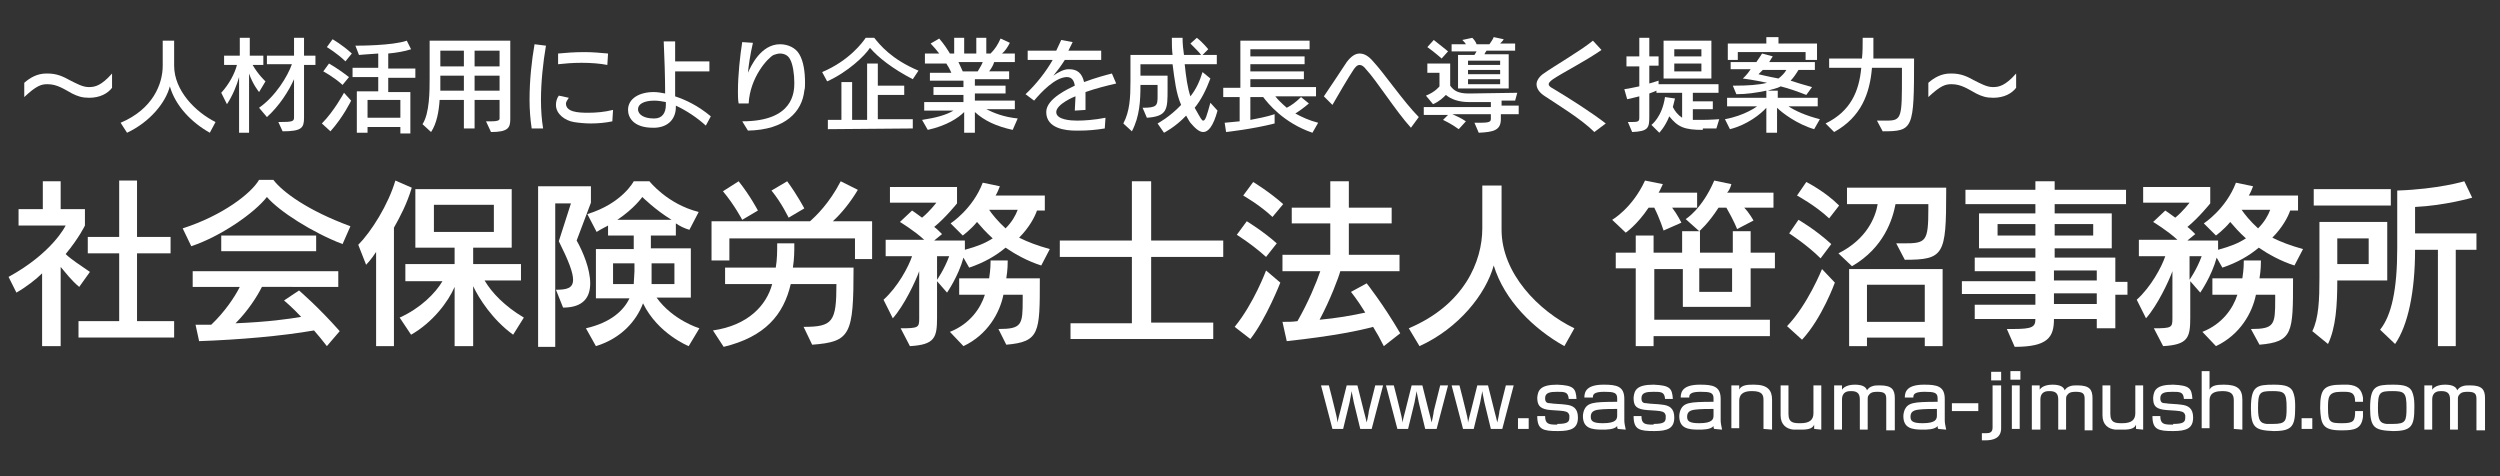
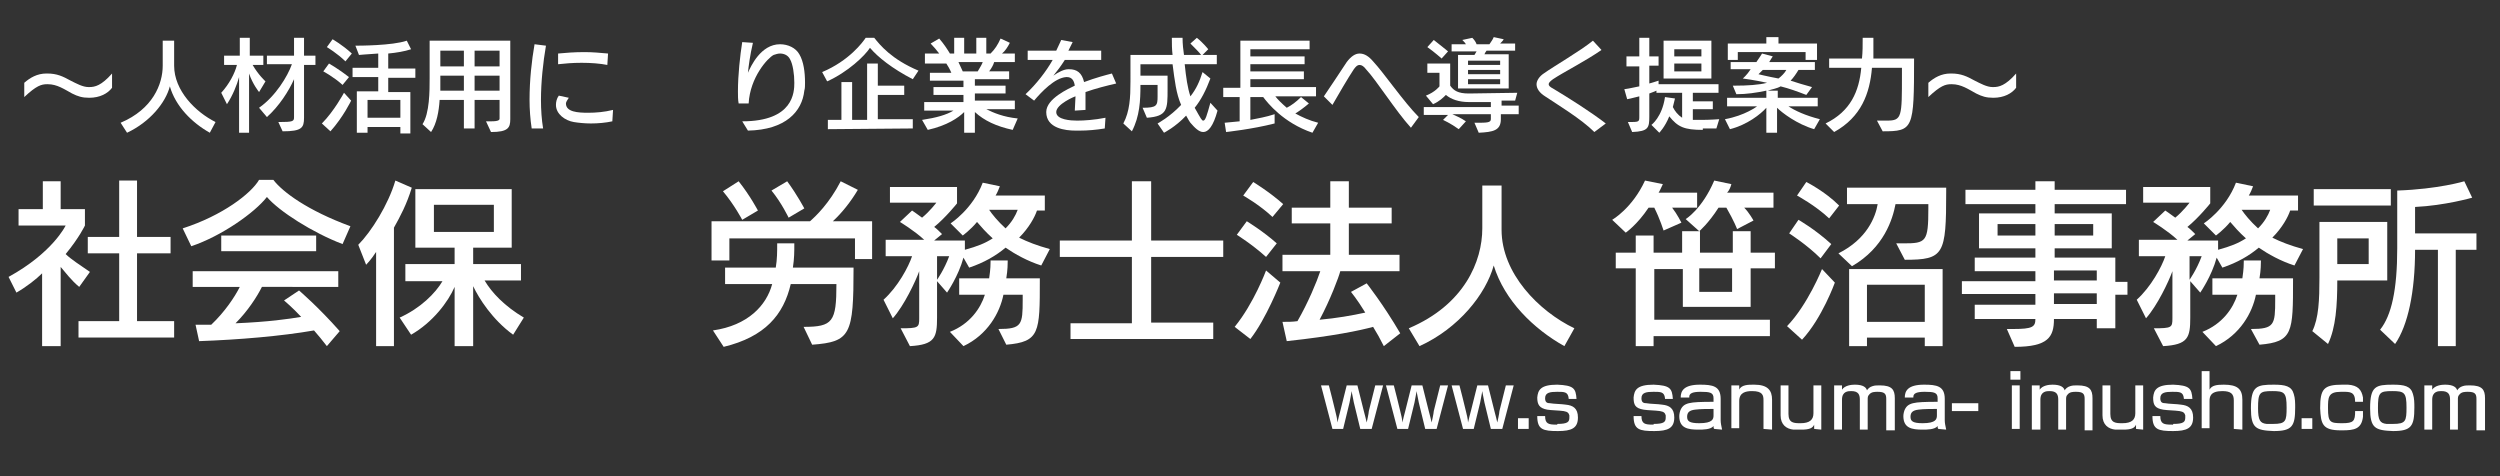
<svg xmlns="http://www.w3.org/2000/svg" version="1.1" id="レイヤー_1" x="0px" y="0px" viewBox="0 0 350.3 66.7" style="enable-background:new 0 0 350.3 66.7;" xml:space="preserve">
  <rect x="0" y="0" width="350.3" height="66.7" fill="#333333" stroke="none" />
  <style type="text/css">
	.st0{fill:#FFFFFF;}
</style>
  <g>
    <g>
      <path class="st0" d="M12.5,13.7c-1,0-1.6-0.2-2.4-0.6c-1.1-0.6-2.1-1.3-3.4-1.3H6.6c-0.8,0-1.5,0.2-3.2,1.8l0-2    c0.8-0.7,1.8-1.3,3.1-1.3h0.1c1.4,0,2.2,0.4,3.3,1c0.8,0.4,1.7,0.9,2.5,0.9h0.1c0.8,0,1.7-0.2,3.2-1.9l0,2    C15.1,13.1,14,13.7,12.5,13.7L12.5,13.7z" />
      <path class="st0" d="M29.4,18.6c-2.5-1.4-4.8-3.7-5.6-6.5c-0.6,2.3-2.8,5-6,6.5l-0.9-1.4c4.5-1.9,5.9-5.4,5.9-8V5.7h1.6v3.5    c0,3.5,3,6.5,5.8,7.9L29.4,18.6z" />
      <path class="st0" d="M33.5,18.6v-7.8c-0.3,1.1-0.9,2.6-1.7,3.8L31,13c1.1-1.2,1.9-2.7,2.2-3.9h-1.8V7.8h2.2V5.3H35v2.5h1.9v1.3    h-1.5c0.8,1.4,1.8,2.3,1.8,2.3l-0.9,1.5c0,0-0.9-1.1-1.4-2.6v8.3H33.5z M39,17.1c2.1,0,2.2-0.1,2.2-0.7v-5.3    c-0.7,1.6-2.1,3.8-3.8,5.3l-1.1-1.3c2.3-1.6,4-4.4,4.6-6.1h-3.5V7.8h3.8V5.3h1.4v2.5h1.6v1.3h-1.6v7.4c0,1.4-0.3,1.9-3,1.9    L39,17.1z" />
      <path class="st0" d="M45.1,17.3c1.7-1.7,3.1-4.3,3.1-4.3l1,1.1c0,0-1.1,2.3-2.9,4.3L45.1,17.3z M48,11.9c-1.2-1.1-2.7-1.9-2.7-1.9    l0.8-1.1c0,0,1.4,0.8,2.8,1.9L48,11.9z M48.4,8.6c-1.1-1.1-2.6-2-2.6-2l0.8-1.1c0,0,1.4,0.8,2.7,2L48.4,8.6z M56.1,18.6v-0.8h-4.6    v0.8H50v-5.8h3v-2h-3.6V9.5H53v-2c-1.6,0.1-2.7,0.2-2.7,0.2l-0.5-1.3h0c0.4,0,5.2,0,7.2-0.7l0.6,1.2c-0.9,0.3-2.1,0.5-3.2,0.6v2.1    h3.8v1.3h-3.8v2h3.1v5.8H56.1z M56.1,14h-4.6v2.5h4.6V14z" />
      <path class="st0" d="M68.1,17c0.3,0,0.5,0,0.7,0c1.1,0,1.2-0.2,1.2-0.4V14h-3.5v4H65v-4h-3.4c-0.1,1.6-0.4,3.3-1.2,4.5l-1.2-1.1    c1-1.5,1-4.7,1-6.4V5.7h11.3v11c0,1.2-0.3,1.8-2.7,1.8L68.1,17z M65,10.6h-3.3c0,0,0,1.4,0,2.1H65V10.6z M65,7.1h-3.3v2.2H65V7.1z     M70,7.1h-3.5v2.2H70V7.1z M70,10.6h-3.5v2.1H70V10.6z" />
      <path class="st0" d="M74.5,18c-0.2-1.3-0.3-2.7-0.3-4c0-2.8,0.3-5.5,0.7-7.8l1.6,0.2c-0.4,2.3-0.7,5.1-0.7,7.6    c0,1.4,0.1,2.8,0.3,4L74.5,18z M85.8,17c-0.9,0.2-2,0.3-3,0.3c-0.9,0-1.8-0.1-2.4-0.2c-1.2-0.2-2.5-1.1-2.5-2.4    c0-0.4,0.1-0.9,0.4-1.3l1.4,0.3c-0.2,0.3-0.4,0.6-0.4,0.8c0,1.2,1.7,1.3,3.1,1.3c1.1,0,2.3-0.1,3.5-0.4L85.8,17z M85.1,9.1    c-1-0.2-2.3-0.3-3.6-0.3S79.1,8.9,78.2,9V7.5c1-0.1,2.3-0.2,3.7-0.2c1.1,0,2.2,0.1,3.3,0.2L85.1,9.1z" />
-       <path class="st0" d="M98.9,17.6c-1.2-1.1-2.7-2.1-4.2-2.8v0.2c0,1.6-1,2.8-2.9,2.9h-0.3c-2.7,0-3.5-1.4-3.5-2.5    c0-1.6,1.6-2.5,3.6-2.5h0c0.5,0,1.1,0.1,1.6,0.2c0-2.2-0.1-5.3-0.2-7.3l1.6,0v2.8l4.8,0V10l-4.8,0c0,1.2,0,2.4,0,3.5    c1.5,0.5,3.2,1.3,5,2.8L98.9,17.6z M91.7,16.6c1.1,0,1.6-0.8,1.6-1.9v-0.4c-0.5-0.1-1.1-0.2-1.6-0.2c-1.5,0-2.3,0.5-2.3,1.2    c0,0.8,0.9,1.3,2.2,1.3H91.7z" />
      <path class="st0" d="M104,17c7.2,0,7.3-4.1,7.3-5.4c0-1.2-0.2-2.6-0.6-3.3c-0.3-0.6-0.9-0.8-1.4-0.8c-0.3,0-0.6,0.1-0.9,0.2    c-0.8,0.4-3.3,3.1-3.5,6.8l-1.4,0c-0.1-0.5-0.1-1.1-0.1-1.7c0-2.3,0.3-5,0.6-6.9l1.5,0.1c-0.4,1.7-0.6,3.2-0.7,4.2    c0.4-0.9,1.8-4,4.5-4c1.1,0,2.2,0.5,2.7,1.4c0.6,1,0.8,2.5,0.8,4c0,0.4,0,0.8-0.1,1.1c-0.3,2.9-2.6,5.5-7.9,5.6L104,17z" />
      <path class="st0" d="M127.9,11.1C125,9.6,123,8,121.9,6.7c-0.7,1.1-3.1,3.4-6,4.7l-0.7-1.3c3.8-1.6,5.7-4.2,6.1-4.8h1.2    c0.8,1,2.4,3,6.2,4.6L127.9,11.1z M116,18.1v-1.3h1.9v-5.3h1.5v5.3h2.1V8.9h1.5V12h3.7v1.3H123v3.4h4.9v1.3L116,18.1z" />
      <path class="st0" d="M141.9,18.2c-2.3-0.5-4-1.3-5.3-2.5v2.9h-1.5v-2.9c-0.8,0.8-2.4,1.9-5.1,2.5l-0.8-1.4c2-0.3,3.4-0.7,4.4-1.3    h-4.1v-1.2h5.5v-1h-4.2v-1.1h4.2v-0.9h-4.7v-1.1h3c-0.2-0.5-0.5-1-0.7-1.3h-3V7.5h2c-0.3-0.4-0.8-1-1.2-1.4l1.2-0.7    c0.7,0.8,1.2,1.6,1.5,2.1h0.6V5.3h1.4v2.2h1.7V5.3h1.4v2.2h0.6c0.6-0.6,1-1.2,1.4-2.1l1.3,0.6c-0.3,0.6-0.7,1.2-1.1,1.5h1.8v1.2    h-2.9c-0.1,0.4-0.4,0.9-0.7,1.3h2.8v1.1h-4.8v0.9h4.3v1.1h-4.3v1h5.6v1.2h-4c1,0.5,2.4,1.1,4.4,1.3L141.9,18.2z M134.3,8.7    c0.2,0.4,0.4,0.9,0.6,1.3h2.1c0.3-0.5,0.6-1,0.7-1.3H134.3z" />
      <path class="st0" d="M154.8,18c-1.2,0.2-2.4,0.3-3.5,0.3c-0.2,0-0.4,0-0.6,0c-1.4,0-4.1-0.3-4.1-2.6v0c0-1.9,3.2-3.3,4-3.7    c-0.1-0.7-0.4-1.2-1.1-1.2h-0.1c-1.6,0.1-3.5,2.1-4.5,3.3l-1.2-0.9c1.5-1.4,2.9-3.2,3.8-4.8l-3.5,0V7.1h4c0.3-0.6,0.5-1.1,0.7-1.5    l1.6,0.3c-0.2,0.4-0.4,0.8-0.6,1.2h4.6v1.3h-5.1c-0.5,0.8-1.1,1.6-1.6,2.2c0.7-0.5,1.5-0.9,2.1-0.9h0.1c1.1,0,1.8,0.5,2.1,1.8    c1.6-0.6,3.1-1,3.9-1.2l0.6,1.4c-1.3,0.3-2.9,0.7-4.3,1.2c0,0.1,0,0.3,0,0.4c0,0.5,0,1.2,0,2.1l-1.5,0.1l0.1-2    c-0.1,0-2.7,1.1-2.7,2.2v0c0,1.1,2.1,1.2,2.9,1.2h0.1c0.9,0,2.4-0.1,3.9-0.4L154.8,18z" />
      <path class="st0" d="M170.6,15.5c-0.6,2.2-1.3,3-2,3c-0.6,0-1.2-0.6-1.8-1.3c-0.3-0.4-0.4-0.7-0.6-1c-1.5,1.6-3.1,2.4-3.1,2.4    l-0.9-1.3c0,0,1.7-0.9,3.3-2.6c-0.7-1.6-0.9-3.4-1.2-5.7h-4.5v1.6h3.8v1.9c0,2.8,0,3.8-2.9,4l-0.6-1.4c2,0,2.1-0.3,2.1-1.6v-1.6    h-2.4c0,2.2-0.1,4.4-1.2,6.5l-1.2-1.1c0.9-1.7,1-3.6,1-5.9V7.7h5.9c-0.1-0.8-0.1-1.6-0.1-2.4h1.5c0,0.9,0.1,1.7,0.2,2.4h2.4    c-0.2-0.3-0.8-0.9-1.5-1.6l0.9-0.8c0.9,0.7,1.6,1.6,1.6,1.6l-0.8,0.8h2V9h-4.5c0.2,1.9,0.4,3.3,0.8,4.5c0.8-1,1.3-2.1,1.7-3.4    l1.1,0.9c-0.6,1.6-1.3,3-2.2,4.1c0.9,1.6,1,1.8,1.2,1.8c0.3,0,0.5-0.7,1-2.5L170.6,15.5z" />
      <path class="st0" d="M183.9,18.6c-4.1-1.4-6.3-4.2-6.9-5h-1.8v3.2c1-0.2,2.2-0.4,3.4-0.8l0,1.3c-3.1,0.8-6.8,1.2-6.8,1.2l-0.2-1.3    c0,0,1.1-0.1,2.1-0.2v-3.4h-2.3v-1.3h2.4V5.7h9.7v1.2h-8.3v1h7.6V9h-7.6v1h7.5v1.1h-7.5v1.1h9.2v1.3h-5.7c0.3,0.4,0.9,1,1.6,1.6    c0.6-0.3,1.3-0.8,2-1.5l1.1,0.9c-0.7,0.6-1.4,1.1-1.9,1.4c0.9,0.5,2,1,3.2,1.3L183.9,18.6z" />
      <path class="st0" d="M197.7,17.9c-2.1-2.3-4.8-6.6-6.3-8.2c-0.3-0.4-0.6-0.6-0.9-0.6c-0.3,0-0.5,0.2-0.8,0.6c-0.8,1.2-2.2,3.6-3,5    l-1.2-1.2c0.7-1,2.4-3.6,3.2-4.8c0.6-0.8,1.2-1.2,1.8-1.2c0.7,0,1.3,0.4,1.9,1.1c1.5,1.6,4.3,5.7,6.4,7.8L197.7,17.9z" />
      <path class="st0" d="M210.3,16v0.7c0,1.6-1.1,1.8-3.1,1.9l-0.6-1.4h0.3c1.4,0,2,0,2-0.5V16h-5.4c0.4,0.2,1.2,0.5,1.9,1l-1,1.1    c-1.1-0.8-2.2-1.3-2.2-1.3l0.7-0.7h-3.4v-1.1h9.4v-0.7h-3.1c-1.4,0-2.5-0.4-3.2-1c-0.4,0.4-0.9,0.9-1.8,1.3l-1-1.2    c1.3-0.5,1.9-1.3,1.9-1.3v-1.9H200V8.9h3.2V12c0.5,0.7,1.1,1.1,2.6,1.1h0.1l6.7-0.1l-0.3,1.1h-1.9v0.7h2.4V16H210.3z M202,8.2    c0,0-1-0.9-2-1.6l0.9-1c0.9,0.7,2,1.6,2,1.6L202,8.2z M204.3,12.6V7.7h2.3c0.1-0.2,0.2-0.3,0.3-0.5h-3.5v-1h2    c-0.1-0.2-0.3-0.4-0.5-0.6l1.4-0.3c0.3,0.3,0.5,0.6,0.6,0.9h1.8c0.2-0.3,0.5-0.7,0.6-1l1.4,0.3c-0.1,0.2-0.3,0.4-0.5,0.6h2.1v1h-4    c-0.1,0.1-0.2,0.3-0.3,0.5h3.4v4.8H204.3z M210.2,8.5h-4.5v0.6h4.5V8.5z M210.2,9.8h-4.5v0.6h4.5V9.8z M210.2,11.1h-4.5v0.7h4.5    V11.1z" />
      <path class="st0" d="M223.4,18.5c-1.8-1.8-5.1-3.8-6.9-5c-0.8-0.5-1.2-1.1-1.2-1.7c0-0.5,0.4-1.1,1-1.5c1.4-1,5.2-3.2,6.9-4.6    l1.2,1.3c-2.3,1.6-5.3,3.1-6.8,4.1c-0.4,0.3-0.6,0.5-0.6,0.7c0,0.2,0.2,0.4,0.6,0.6c2,1.2,5.2,3.2,7.4,4.9L223.4,18.5z" />
      <path class="st0" d="M238.6,18.2c-2.6,0-3.5-0.4-4.7-1.9c-0.6,1.5-1.4,2.3-1.4,2.3l-1.1-1.1c0,0,1.5-1.1,1.9-3.9l1.4,0.2    c-0.1,0.4-0.2,0.8-0.3,1.2c0.3,0.6,0.7,1.1,1.3,1.5V13h-3.6v-0.3c0,0-0.4,0.2-1,0.4v3.2c0,1.6-0.1,2.1-2.4,2.2l-0.6-1.4    c1.6,0,1.6,0,1.6-0.8v-2.8c-0.5,0.1-1.1,0.3-1.7,0.4l-0.4-1.4c0.8-0.1,1.5-0.3,2.1-0.4V9.3h-1.8V7.9h1.8V5.3h1.4v2.6h1.3v1.3h-1.3    v2.5c0.7-0.2,1.3-0.4,1.3-0.4v0.5h8.4V13h-3.6v1.2h2.8v1.1h-2.8v1.5c0.3,0,0.7,0,1.2,0c1.2,0,2.5-0.1,2.5-0.1l-0.4,1.3H238.6z     M233.1,11V5.7h6.7V11H233.1z M238.4,6.9h-3.8v1h3.8V6.9z M238.4,8.9h-3.8v1.1h3.8V8.9z" />
      <path class="st0" d="M254.2,18.1c-2.4-0.7-4.5-2.3-5.2-3v3.5h-1.5v-3.5c-0.8,0.9-2.7,2.4-5.1,3l-0.7-1.4c2.8-0.5,4.5-1.8,4.5-1.8    H242v-1.2h5.5v-1c-1.4,0.3-2.8,0.5-4.2,0.5l-0.5-1.2h0.4c1.6,0,3.3-0.1,4.4-0.4c-1.8-0.4-3.4-0.6-3.4-0.6s0.6-0.5,1.1-1.3h-2.8    V8.7h3.6c0.3-0.4,0.8-1.2,0.8-1.2l1.5,0.4c0,0-0.4,0.6-0.5,0.8h6.4v1.1h-2.3c-0.3,0.5-0.7,1.1-1.1,1.5c0.9,0.3,1.9,0.6,3,0.9    l-0.8,1.1c-1.3-0.5-2.4-0.9-3.6-1.2c-0.5,0.3-1.2,0.4-1.8,0.6h1.4v1h5.6v1.2h-4.1c0.9,0.6,2.4,1.3,4.4,1.8L254.2,18.1z M253,8.3    v-1h-9.5v1.1h-1.4V6.1h5.4V5.2h1.7v0.9h5.4v2.3H253z M247,9.8l-0.6,0.6c0,0,1.2,0.3,2.8,0.6c0.4-0.3,0.9-0.8,1.1-1.2H247z" />
      <path class="st0" d="M263,16.9c0.6,0,1,0,1.4,0c2.1,0,2.1-0.5,2.1-6.4v-1h-4.2c-0.3,3.6-1.5,6.9-5.3,9l-1.2-1.2    c3.5-1.7,4.7-4.5,5-7.8h-4.5V8.2h4.6c0.1-0.9,0.1-1.9,0.1-2.9h1.5c0,1,0,2,0,2.9h5.7c0,9.9-0.1,10.2-4.4,10.2L263,16.9z" />
      <path class="st0" d="M279.3,13.7c-1,0-1.6-0.2-2.4-0.6c-1.1-0.6-2.1-1.3-3.4-1.3h-0.1c-0.8,0-1.5,0.2-3.2,1.8l0-2    c0.8-0.7,1.8-1.3,3.1-1.3h0.1c1.4,0,2.2,0.4,3.3,1c0.8,0.4,1.7,0.9,2.5,0.9h0.1c0.8,0,1.7-0.2,3.2-1.9l0,2    C281.9,13.1,280.8,13.7,279.3,13.7L279.3,13.7z" />
    </g>
  </g>
  <g>
    <path class="st0" d="M190.6,60.1l-0.9-3.7c0-0.1-0.3-1.4-0.3-1.6c0,0,0,0,0,0c0,0,0,0,0,0c0,0.1-0.3,1.5-0.3,1.6l-0.9,3.7h-1.5   l-1.6-6.1h1.1c0,0,0.9,3.5,0.9,3.6c0.1,0.4,0.3,1.2,0.3,1.6c0,0,0,0,0,0c0,0,0,0,0,0c0.1-0.4,0.3-1.3,0.4-1.6l0.9-3.6h1.5l0.9,3.6   c0.1,0.3,0.4,1.6,0.4,1.6c0,0,0,0.1,0,0.1c0,0,0,0,0-0.1c0,0,0.3-1.3,0.3-1.6l0.9-3.6h1.1l-1.6,6.1H190.6z" />
    <path class="st0" d="M199.7,60.1l-0.9-3.7c0-0.1-0.3-1.4-0.3-1.6c0,0,0,0,0,0c0,0,0,0,0,0c0,0.1-0.3,1.5-0.3,1.6l-0.9,3.7h-1.5   l-1.6-6.1h1.1c0,0,0.9,3.5,0.9,3.6c0.1,0.4,0.3,1.2,0.3,1.6c0,0,0,0,0,0c0,0,0,0,0,0c0.1-0.4,0.3-1.3,0.4-1.6l0.9-3.6h1.5l0.9,3.6   c0.1,0.3,0.4,1.6,0.4,1.6c0,0,0,0.1,0,0.1c0,0,0,0,0-0.1c0,0,0.3-1.3,0.3-1.6l0.9-3.6h1.1l-1.6,6.1H199.7z" />
    <path class="st0" d="M208.9,60.1l-0.9-3.7c0-0.1-0.3-1.4-0.3-1.6c0,0,0,0,0,0c0,0,0,0,0,0c0,0.1-0.3,1.5-0.3,1.6l-0.9,3.7h-1.5   l-1.6-6.1h1.1c0,0,0.9,3.5,0.9,3.6c0.1,0.4,0.3,1.2,0.3,1.6c0,0,0,0,0,0c0,0,0,0,0,0c0.1-0.4,0.3-1.3,0.4-1.6l0.9-3.6h1.5l0.9,3.6   c0.1,0.3,0.4,1.6,0.4,1.6c0,0,0,0.1,0,0.1c0,0,0,0,0-0.1c0,0,0.3-1.3,0.3-1.6l0.9-3.6h1.1l-1.6,6.1H208.9z" />
    <path class="st0" d="M212.7,60.1v-1.5h1.5v1.5L212.7,60.1z" />
    <path class="st0" d="M218.2,59.4c1.5,0,1.7-0.3,1.7-0.9c0-0.1,0-0.2,0-0.3c-0.1-0.3-0.2-0.5-0.8-0.6c-0.7-0.1-1.7-0.1-2.3-0.2   c-1.1-0.2-1.4-0.7-1.4-1.7c0.1-1,0.4-1.8,2.8-1.8c2.3,0.1,2.6,0.5,2.7,2h-1.1v-0.1c-0.1-0.9-0.6-0.9-1.6-0.9c-1,0-1.7,0.1-1.7,0.9   c0,0.6,0.3,0.7,0.7,0.7c0.5,0.1,1.6,0.1,2.2,0.2c1,0.1,1.7,0.5,1.7,1.8c0,1.5-0.9,1.9-2.8,1.9c-2.1,0-2.9-0.2-2.9-2.1h1.1   c0,1.1,0.5,1.2,1.6,1.2H218.2z" />
-     <path class="st0" d="M226.7,60.1c-0.1-0.1-0.1-0.2-0.1-0.4c-0.4,0.5-1.5,0.5-2.1,0.5c-1.5,0-2.7-0.2-2.7-1.9c0-0.3,0.1-0.8,0.3-1.1   c0.3-0.5,0.8-0.7,1.6-0.8c0.7-0.1,2.7-0.1,2.9-0.1v-0.5c0-0.8-0.5-0.9-1.8-0.9c-1.1,0-1.6,0.2-1.6,0.7v0.1h-1.2   c0-0.9,0.4-1.8,2.7-1.8c1.8,0,2.9,0.2,2.9,2v3c0,0.4,0.1,0.8,0.2,1.3L226.7,60.1z M226.6,57.3c-0.6,0-1.9,0-2.6,0.1   c-0.8,0.1-1.1,0.4-1.1,1c0,0.6,0.3,0.9,1.7,0.9c1.9,0,2-0.6,2-1.1V57.3z" />
    <path class="st0" d="M231.7,59.4c1.5,0,1.7-0.3,1.7-0.9c0-0.1,0-0.2,0-0.3c-0.1-0.3-0.2-0.5-0.8-0.6c-0.7-0.1-1.7-0.1-2.3-0.2   c-1.2-0.2-1.4-0.7-1.4-1.7c0.1-1,0.4-1.8,2.8-1.8c2.3,0.1,2.6,0.5,2.7,2h-1.1v-0.1c-0.1-0.9-0.6-0.9-1.6-0.9c-1,0-1.7,0.1-1.7,0.9   c0,0.6,0.3,0.7,0.7,0.7c0.5,0.1,1.6,0.1,2.2,0.2c1,0.1,1.7,0.5,1.7,1.8c0,1.5-0.9,1.9-2.8,1.9c-2.1,0-2.9-0.2-2.9-2.1h1.1   c0,1.1,0.5,1.2,1.6,1.2H231.7z" />
    <path class="st0" d="M240.2,60.1c-0.1-0.1-0.1-0.2-0.1-0.4c-0.4,0.5-1.5,0.5-2.1,0.5c-1.5,0-2.7-0.2-2.7-1.9c0-0.3,0.1-0.8,0.3-1.1   c0.3-0.5,0.8-0.7,1.6-0.8c0.7-0.1,2.7-0.1,2.9-0.1v-0.5c0-0.8-0.5-0.9-1.8-0.9c-1.1,0-1.6,0.2-1.6,0.7v0.1h-1.2   c0-0.9,0.4-1.8,2.7-1.8c1.8,0,2.9,0.2,2.9,2v3c0,0.4,0.1,0.8,0.2,1.3L240.2,60.1z M240.1,57.3c-0.6,0-1.9,0-2.6,0.1   c-0.8,0.1-1.1,0.4-1.1,1c0,0.6,0.3,0.9,1.7,0.9c1.9,0,2-0.6,2-1.1V57.3z" />
    <path class="st0" d="M247.1,60.1v-4c0-0.7-0.1-1.3-1.6-1.3c-0.9,0-1.8,0.2-1.8,1.4v3.8h-1.1V54h1.1v0.6c0.3-0.7,1.3-0.7,2-0.7h0.1   c1.9,0,2.5,0.8,2.5,2.1v4.2L247.1,60.1z" />
    <path class="st0" d="M254.2,60.1v-0.6c-0.2,0.5-0.7,0.7-1.8,0.7c-0.3,0-0.8,0-1.1,0c-1-0.1-1.8-0.7-1.8-2V54h1.1v4   c0,1.3,0.8,1.3,1.7,1.3c1.3,0,1.8-0.5,1.8-1.4V54h1.1v6.2L254.2,60.1z" />
    <path class="st0" d="M264.3,60.1v-4.2c0-0.7-0.2-1-1.2-1c-0.4,0-0.9,0-1.2,0.4c-0.2,0.2-0.2,0.4-0.2,0.7v4.2h-1.1V56   c0-0.7-0.2-1.2-1.2-1.2c-0.4,0-1.3,0-1.3,1.2v4.2h-1.1V54h1.1l0,0.6c0.4-0.6,1.3-0.7,1.8-0.7c1.2,0,1.6,0.4,1.7,0.8   c0.1-0.2,0.4-0.5,0.8-0.6c0.3-0.1,0.6-0.1,1-0.1c1.7,0,2.1,0.6,2.1,1.8v4.5H264.3z" />
    <path class="st0" d="M271.6,60.1c-0.1-0.1-0.1-0.2-0.1-0.4c-0.4,0.5-1.5,0.5-2.1,0.5c-1.5,0-2.7-0.2-2.7-1.9c0-0.3,0.1-0.8,0.3-1.1   c0.3-0.5,0.8-0.7,1.6-0.8c0.7-0.1,2.7-0.1,2.9-0.1v-0.5c0-0.8-0.5-0.9-1.8-0.9c-1.1,0-1.6,0.2-1.6,0.7v0.1h-1.2   c0-0.9,0.4-1.8,2.7-1.8c1.8,0,2.9,0.2,2.9,2v3c0,0.4,0.1,0.8,0.2,1.3L271.6,60.1z M271.4,57.3c-0.6,0-1.9,0-2.6,0.1   c-0.8,0.1-1.1,0.4-1.1,1c0,0.6,0.3,0.9,1.7,0.9c1.9,0,2-0.6,2-1.1V57.3z" />
    <path class="st0" d="M273.5,57.6v-1.1h3.7v1.1H273.5z" />
-     <path class="st0" d="M277.7,61.8v-1.1c0.1,0,0.4,0,0.6,0c0.5,0,0.9-0.1,0.9-0.8v-5.9h1.2v6c0,1.4-1.1,1.7-2.2,1.7H277.7z M279,53.3   v-1.2h1.4v1.2H279z" />
    <path class="st0" d="M281.7,53.2v-1.2h1.4v1.2H281.7z M281.9,60.1v-6.1h1.1v6.1H281.9z" />
    <path class="st0" d="M292.1,60.1v-4.2c0-0.7-0.2-1-1.2-1c-0.4,0-0.9,0-1.2,0.4c-0.2,0.2-0.2,0.4-0.2,0.7v4.2h-1.1V56   c0-0.7-0.2-1.2-1.2-1.2c-0.4,0-1.3,0-1.3,1.2v4.2h-1.2V54h1.1l0,0.6c0.4-0.6,1.3-0.7,1.8-0.7c1.2,0,1.6,0.4,1.7,0.8   c0.1-0.2,0.4-0.5,0.8-0.6c0.3-0.1,0.6-0.1,1-0.1c1.7,0,2.1,0.6,2.1,1.8v4.5H292.1z" />
    <path class="st0" d="M299.3,60.1v-0.6c-0.2,0.5-0.7,0.7-1.8,0.7c-0.3,0-0.8,0-1.1,0c-1-0.1-1.8-0.7-1.8-2V54h1.1v4   c0,1.3,0.8,1.3,1.7,1.3c1.3,0,1.8-0.5,1.8-1.4V54h1.1v6.2L299.3,60.1z" />
    <path class="st0" d="M304.5,59.4c1.5,0,1.7-0.3,1.7-0.9c0-0.1,0-0.2,0-0.3c-0.1-0.3-0.2-0.5-0.8-0.6c-0.7-0.1-1.7-0.1-2.3-0.2   c-1.2-0.2-1.4-0.7-1.4-1.7c0.1-1,0.4-1.8,2.8-1.8c2.3,0.1,2.6,0.5,2.7,2H306v-0.1c-0.1-0.9-0.6-0.9-1.6-0.9c-1,0-1.7,0.1-1.7,0.9   c0,0.6,0.3,0.7,0.7,0.7c0.5,0.1,1.6,0.1,2.2,0.2c1,0.1,1.7,0.5,1.7,1.8c0,1.5-0.9,1.9-2.8,1.9c-2.1,0-2.9-0.2-2.9-2.1h1.1   c0,1.1,0.5,1.2,1.6,1.2H304.5z" />
    <path class="st0" d="M313,60.1v-4c0-0.9-0.4-1.3-1.6-1.3c-1.7,0-1.8,0.8-1.8,1.4v3.8h-1.1V52h1.1v2.6c0.3-0.6,1-0.7,2-0.7   c1.9,0,2.6,0.6,2.6,2.1v4.2L313,60.1z" />
    <path class="st0" d="M315.4,57.2c0-3.1,0.8-3.3,3.2-3.3c1.6,0,2.5,0.2,2.8,1.3c0.2,0.6,0.2,1.3,0.2,1.9c0,2.6-0.4,3.3-3,3.3   C316.1,60.3,315.4,60,315.4,57.2z M318.5,59.4c1.8,0,1.9-0.4,1.9-2.3c0-2.1-0.3-2.3-2-2.3c-1.8,0-2,0.2-2,2.4   c0,1.7,0.3,2.1,1.2,2.2c0.2,0,0.4,0,0.7,0H318.5z" />
    <path class="st0" d="M322.5,60.1v-1.5h1.5v1.5L322.5,60.1z" />
    <path class="st0" d="M328,60.3c-2.6,0-2.8-0.9-2.9-3.1c0-2.7,0.5-3.3,3.1-3.3c0.3,0,0.6,0,0.8,0c1.4,0.1,1.9,0.7,2.1,1.8   c0,0.1,0,0.4,0,0.6l-1.1,0c0-1.4-0.7-1.4-1.7-1.4c-0.1,0-0.2,0-0.3,0c-1.8,0-1.8,0.8-1.8,2.3c0,2,0.3,2.1,2,2.1   c1.6,0,1.8-0.3,1.8-1.7h1.1c0,0.3,0,0.6,0,0.8c-0.2,1.7-1.2,1.9-2.9,1.9H328z" />
    <path class="st0" d="M332.1,57.2c0-3.1,0.8-3.3,3.2-3.3c1.6,0,2.5,0.2,2.8,1.3c0.2,0.6,0.2,1.3,0.2,1.9c0,2.6-0.4,3.3-3,3.3   C332.8,60.3,332.1,60,332.1,57.2z M335.3,59.4c1.8,0,1.9-0.4,1.9-2.3c0-2.1-0.3-2.3-2-2.3c-1.8,0-2,0.2-2,2.4   c0,1.7,0.3,2.1,1.2,2.2c0.2,0,0.4,0,0.7,0H335.3z" />
    <path class="st0" d="M347,60.1v-4.2c0-0.7-0.2-1-1.2-1c-0.4,0-0.9,0-1.2,0.4c-0.2,0.2-0.2,0.4-0.2,0.7v4.2h-1.1V56   c0-0.7-0.2-1.2-1.2-1.2c-0.4,0-1.3,0-1.3,1.2v4.2h-1.1V54h1.1l0,0.6c0.4-0.6,1.3-0.7,1.8-0.7c1.2,0,1.6,0.4,1.7,0.8   c0.1-0.2,0.4-0.5,0.8-0.6c0.3-0.1,0.6-0.1,1-0.1c1.7,0,2.1,0.6,2.1,1.8v4.5H347z" />
  </g>
  <g>
    <path class="st0" d="M5.9,48.5V38.3c-0.8,0.8-2.2,1.9-3.6,2.7l-1.1-2.2c6.2-3.4,8-7.2,8-7.2H2.6v-2.3h3.4v-3.9h2.5v3.9h3.4v2.3   c0,0-0.8,1.7-2.7,4c0.7,0.7,2.1,1.6,3.4,2.5l-1.5,2.1c-1.1-0.9-2-2.1-2.6-2.8v11.1H5.9z M11,47.3V45h5.7v-9.5h-4.4v-2.3h4.4v-7.9   h2.5v7.9h4.7v2.3h-4.7V45h5.2v2.3L11,47.3z" />
    <path class="st0" d="M48,34.2c-4.2-1.6-8.9-4.6-10.6-6.6c-1.7,2.2-6.4,5.5-10.6,6.9L25.6,32c5.6-1.8,9.6-4.9,10.7-6.8h2   c1.3,1.7,4.8,4.3,10.8,6.5L48,34.2z M45.8,48.5c-0.6-0.8-1.2-1.5-1.8-2.2c-4.6,0.8-10.5,1.3-16.1,1.5l-0.5-2.3c0.8,0,1.5,0,2.2,0   c1.9-1.8,3.3-3.9,4-5.3h-6.6v-2.2h20.4v2.2H36.7c-0.7,1.4-2,3.4-3.7,5.1c4.7-0.2,7.4-0.6,9.2-0.9c-1.2-1.3-2.4-2.3-2.4-2.3l2.1-1.4   c0,0,2.7,2.3,5.7,5.7L45.8,48.5z M31,35.2V33h13.3v2.2H31z" />
    <path class="st0" d="M52.7,48.5V35.3c-0.7,1.1-1.4,1.8-1.4,1.8l-1.1-2.8c1.8-1.8,4.2-5.6,5.2-9l2.3,1c-0.7,2.3-1.6,4-2.5,5.6v16.6   H52.7z M71.9,46.9c-2.9-2.1-4.8-5.1-5.6-6.8v8.4h-2.6v-8.3c-0.9,2.1-3.1,5-6.1,6.7L56,44.5c2.9-1.3,5-3.4,6-5.1h-5.2V37h6.9v-2.3   h-5.5v-8.2h13.5v8.2h-5.4V37H73v2.3h-5.1c1,1.7,2.8,3.6,5.5,5.2L71.9,46.9z M69.2,28.7h-8.4v3.8h8.4V28.7z" />
-     <path class="st0" d="M75.4,48.5V26.1h7.4v2.3l-2,5.3c0.9,1.6,1.9,4,1.9,6c0,1.9-0.9,3.4-3.8,3.4l-1-2.5c1.5,0,2.4-0.2,2.4-1.4   c0-1-0.6-2.6-2-5.4l1.7-5.3h-2.2v20.1H75.4z M96.5,48.5c0,0-4.3-1.7-6.4-6c-0.9,2.4-3,4.9-6.6,6L82.1,46c3.5-0.8,5.3-2.5,6.1-4.2   h-4.7v-6.9h5.3V33h-3.6v-1.4c-0.5,0.3-1,0.5-1.6,0.9L82.3,30c4.9-1.5,6.5-4.6,6.5-4.6H91c0,0,2.5,3.2,6.9,4.3l-1.3,2.5   c-0.7-0.2-1.3-0.5-1.9-0.9V33h-3.5v1.8h5.6v6.9h-4.8C94.3,44.9,98,46,98,46L96.5,48.5z M88.9,36.9h-3v2.9h2.9   c0-0.5,0.1-1.3,0.1-1.8V36.9z M94.1,30.8c-2.3-1.4-4.1-3.2-4.1-3.2s-1.1,1.6-3.5,3.2H94.1z M94.5,36.9h-3.2V38c0,0.5,0,1.3,0,1.8   h3.2V36.9z" />
    <path class="st0" d="M119.8,36.4v-3h-17.6v3.1h-2.5V31h13.8c0.8-0.7,2.7-2.5,4.3-5.6l2.4,1.2c-1,1.7-2.3,3.3-3.5,4.4h5.5v5.3H119.8   z M112.6,45.8c4.1,0,4.6-0.7,4.6-6h-6.4c-1,4.3-3.6,7.4-9.4,8.8l-1.5-2.3c4.9-0.7,7.5-3.5,8.3-6.5h-6.6v-2.3h7.1   c0.2-1.2,0.2-2.2,0.2-3.4h2.4c0,1.2,0,2.1-0.2,3.4h8.5c0,9.4-0.4,10.4-5.8,10.8L112.6,45.8z M104,30.8c0,0-1.1-2.1-2.7-4l2.2-1.4   c1.6,2,2.7,4.1,2.7,4.1L104,30.8z M110.5,30.5c0,0-1-2.1-2.4-3.8l2.2-1.3c1.4,1.9,2.4,3.8,2.4,3.8L110.5,30.5z" />
    <path class="st0" d="M145.9,37.2c-1.9-0.6-3.7-1.6-5-2.5c-1.3,1.1-3,2.1-5.1,2.8l-0.8-1.4c-0.7,2.6-2.3,4.9-2.3,4.9l-1.4-1.6v5.1   c0,2.8-0.3,3.8-3.8,4l-1.3-2.5c2.5,0,2.6-0.1,2.6-1.4v-6.6c-0.5,1.4-2.1,4.8-3.7,6.6l-1.3-2.6c2-1.8,3.5-4.6,4-6.1h-3.7v-2.3h5.4   c-1.4-1.3-3.4-2.5-3.4-2.5l1.7-1.6c0,0,0.6,0.4,1.4,1c1.1-0.9,2-2.1,2-2.1h-6.5v-2.2h9.4v2.3c0,0-1.6,2-3.2,3.3   c0.3,0.2,0.8,0.7,1.1,1l-1.1,0.9h4.3V35c1.8-0.5,2.8-0.9,3.9-1.6c-1-0.9-1.6-1.6-2.2-2.3c-0.9,1.1-2,1.9-2,1.9l-1.7-1.7   c0,0,3.1-2,4.5-5.7l2.4,0.5c-0.1,0.3-0.4,1-0.6,1.3h6.9v2.1h-1.1c-0.3,0.9-1.1,2.4-2.5,3.8c1.2,0.6,2.5,1.1,4.3,1.6L145.9,37.2z    M131.3,35.9v3.3c0,0,1-1.4,1.7-3.3H131.3z M139.9,46.1c3.3,0,3.4-0.6,3.4-4.1v-0.7h-2.7c-0.5,2.5-2.2,5.6-5.6,7.2l-1.9-2   c2.8-1.1,4.3-3.3,4.9-5.2h-3.6V39h4.2c0.2-1.3,0.2-2.1,0.2-2.4v-0.1h2.4v0.1c0,0.3,0,1.2-0.2,2.4h4.7v0.2c0,7.4,0,8.7-4.7,9.1   L139.9,46.1z M138.6,29.4c0.4,0.6,1.2,1.6,2.3,2.6c0.9-0.9,1.4-1.8,1.7-2.6H138.6z" />
    <path class="st0" d="M150,47.6v-2.3h8.6V36h-10.1v-2.3h10.1v-8.3h2.7v8.3h10.1V36h-10.1v9.2h8.7v2.3H150z" />
    <path class="st0" d="M173,45.8c2.7-3.3,4.4-7.9,4.4-7.9l2,1.7c0,0-2,5.1-4.2,7.9L173,45.8z M177.4,36c-2-1.8-4.1-3.1-4.1-3.1   l1.4-1.9c0,0,2.3,1.4,4.2,3.1L177.4,36z M178.3,30.4c-1.8-1.7-4.1-3-4.1-3l1.4-1.9c0,0,2.3,1.4,4.2,3.1L178.3,30.4z M193.9,48.5   c-0.5-1-1-1.9-1.5-2.7c-1.8,0.5-5.6,1.3-12.1,2l-0.6-2.7c0.8,0,1.4,0,2.1-0.1c1.5-2.6,2.7-5.5,3.2-7h-5.3v-2.3h6.7v-4.4H181v-2.2   h5.4v-3.7h2.6v3.7h6v2.2h-6v4.4h7.1V38h-8.3c-0.2,0.8-1.4,4-2.9,6.8c2.3-0.2,4.6-0.6,6.4-1c-1.1-1.8-2-2.9-2-2.9l2.2-1.2   c0,0,2.3,2.9,4.7,7L193.9,48.5z" />
    <path class="st0" d="M219.2,48.5c-4.3-2.4-8.4-6.4-9.9-11.3c-1.1,4-4.9,8.8-10.4,11.3l-1.5-2.5c7.8-3.3,10.3-9.4,10.3-14v-6h2.7   v6.2c0,6.1,5.2,11.4,10.2,13.8L219.2,48.5z" />
    <path class="st0" d="M234.3,29.1c0.7,0.9,1.3,2.1,1.3,2.1l-2.5,1.1c0,0-0.5-1.6-1.3-3.2h-0.8c-1.6,2.4-3.2,3.5-3.2,3.5l-1.9-1.8   c0,0,2.8-1.6,4.6-5.5l2.5,0.5c-0.2,0.4-0.4,0.9-0.6,1.2h5.4v2.1H234.3z M231.7,47.1v1.4h-2.5V37.6h-2.8v-2.2h2.8V33h2.5v2.4h4v-3   h2.5v3h4.6v-3h2.5v3h3.4v2.2h-3.4V43h-9.5v-5.3h-4v7.1h16.2v2.3H231.7z M244.4,29.1c0.7,0.7,1.3,1.8,1.3,1.8l-2.3,1.2   c0,0-0.4-1.1-1.5-3h-1.1c-1.4,2.2-2.7,3.3-2.7,3.3l-1.9-1.7c0,0,2.3-1.4,4-5.4l2.4,0.5c-0.1,0.4-0.3,0.9-0.6,1.2h6.5v2.1H244.4z    M242.7,37.6h-4.6v3.3h4.6V37.6z" />
    <path class="st0" d="M250.4,45.7c2.9-3,4.9-8,4.9-8l1.8,1.9c0,0-1.8,5-4.6,8L250.4,45.7z M255.1,36.2c-1.9-1.9-4.4-3.5-4.4-3.5   l1.3-1.9c0,0,2.3,1.3,4.6,3.4L255.1,36.2z M256.3,30.6c-1.9-1.8-4.5-3.2-4.5-3.2l1.3-1.9c0,0,2.6,1.3,4.6,3.3L256.3,30.6z    M265.7,34.1h1c3.2,0,3.5-0.2,3.5-4.9v-0.6h-4.6c-0.4,2.1-1.6,6.1-6.1,8.7l-1.9-1.8c4-2,5.2-5.1,5.5-6.9h-4.3v-2.3h13.9v0.6   c0,8.8-0.3,9.5-5.8,9.5L265.7,34.1z M269.7,48.5v-1.2h-8.1v1.2h-2.5V37.7h13.1v10.8L269.7,48.5z M269.7,39.9h-8.1v5.2h8.1V39.9z" />
    <path class="st0" d="M293.8,46v-1.3h-6c0,2.5-0.8,3.9-5.5,3.9l-1.1-2.5h0.9c2.7,0,3.1-0.3,3.1-1.4h-8.5v-2h8.5v-1.5h-10.3v-1.8   h10.3v-1.4h-8.5v-1.9h8.5v-1.3h-7.9v-4.9h7.9v-1.3h-9.8v-2h9.8v-1.2h2.7v1.2h10v2h-10v1.3h8v4.9h-8v1.3h8.5v3.4h1.7v1.8h-1.7V46   H293.8z M285.2,31.4h-5.3V33h5.3V31.4z M293.3,31.4h-5.4V33h5.4V31.4z M293.8,37.9h-6v1.4h6V37.9z M293.8,41.1h-6v1.5h6V41.1z" />
    <path class="st0" d="M321.5,37.2c-1.9-0.6-3.7-1.6-5-2.5c-1.3,1.1-3,2.1-5.1,2.8l-0.8-1.4c-0.7,2.6-2.3,4.9-2.3,4.9l-1.4-1.6v5.1   c0,2.8-0.3,3.8-3.8,4l-1.3-2.5c2.5,0,2.6-0.1,2.6-1.4v-6.6c-0.5,1.4-2.1,4.8-3.7,6.6l-1.3-2.6c2-1.8,3.5-4.6,4-6.1h-3.7v-2.3h5.4   c-1.4-1.3-3.4-2.5-3.4-2.5l1.7-1.6c0,0,0.6,0.4,1.4,1c1.1-0.9,2-2.1,2-2.1h-6.5v-2.2h9.4v2.3c0,0-1.6,2-3.2,3.3   c0.3,0.2,0.8,0.7,1.1,1l-1.1,0.9h4.3V35c1.8-0.5,2.8-0.9,3.9-1.6c-1-0.9-1.6-1.6-2.2-2.3c-0.9,1.1-2,1.9-2,1.9l-1.7-1.7   c0,0,3.1-2,4.5-5.7l2.4,0.5c-0.1,0.3-0.4,1-0.6,1.3h6.9v2.1h-1.1c-0.3,0.9-1.1,2.4-2.5,3.8c1.2,0.6,2.5,1.1,4.3,1.6L321.5,37.2z    M306.8,35.9v3.3c0,0,1-1.4,1.7-3.3H306.8z M315.4,46.1c3.3,0,3.4-0.6,3.4-4.1v-0.7h-2.7c-0.5,2.5-2.2,5.6-5.6,7.2l-1.9-2   c2.8-1.1,4.3-3.3,4.9-5.2H310V39h4.2c0.2-1.3,0.2-2.1,0.2-2.4v-0.1h2.4v0.1c0,0.3,0,1.2-0.2,2.4h4.7v0.2c0,7.4,0,8.7-4.7,9.1   L315.4,46.1z M314.1,29.4c0.4,0.6,1.2,1.6,2.3,2.6c0.9-0.9,1.4-1.8,1.7-2.6H314.1z" />
    <path class="st0" d="M324,46.4c0.9-1.8,1-4.4,1-7.5v-7.8h9.5v8.2h-7c0,3.5-0.2,6.6-1.3,8.9L324,46.4z M324.2,28.8v-2.3H335v2.3   H324.2z M331.9,33.4h-4.4V37h4.4V33.4z M341.6,48.5V35h-3.2c0,5.9-1,10.6-2.8,13.2l-2.1-2c1.6-2,2.4-5.6,2.4-11.4v-8.1   c5.8-0.2,9.4-1.3,9.4-1.3l1.1,2.3c0,0-3.8,1.1-8,1.3v3.7h8.6V35h-2.9v13.5H341.6z" />
  </g>
</svg>